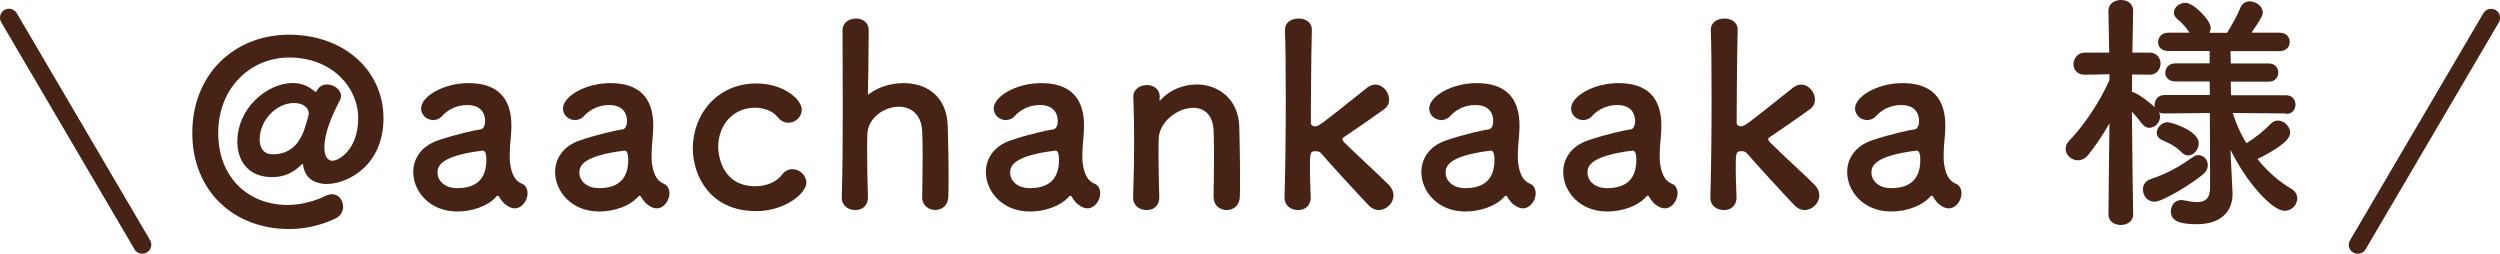
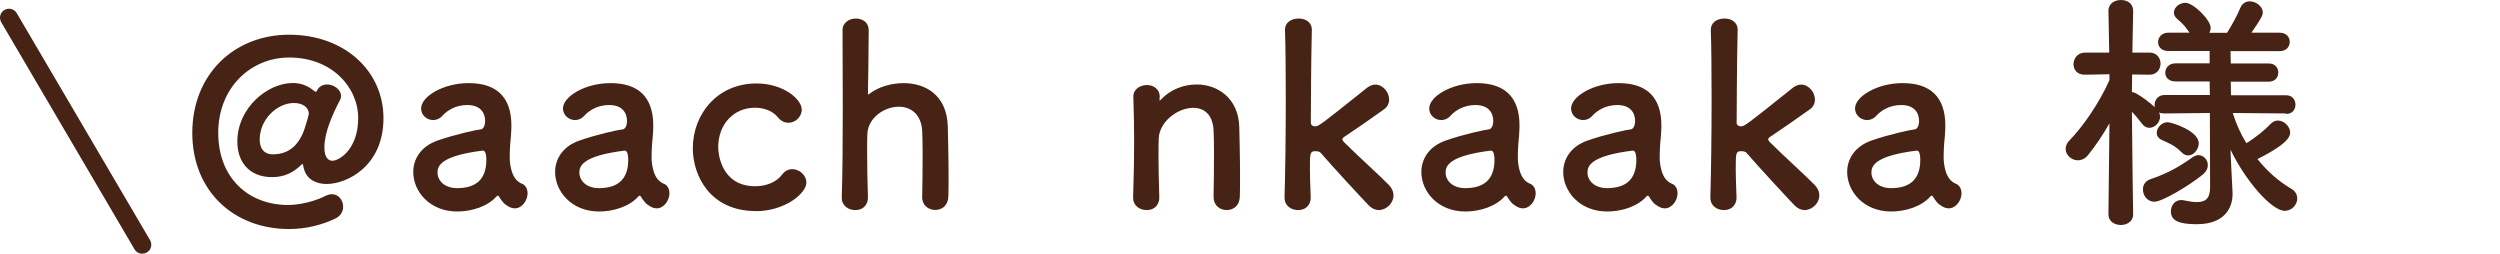
<svg xmlns="http://www.w3.org/2000/svg" id="_レイヤー_2" data-name="レイヤー 2" viewBox="0 0 222.57 22.59">
  <defs>
    <style>
      .cls-1 {
        fill: #462314;
      }
    </style>
  </defs>
  <g id="_レイヤー_1-2" data-name="レイヤー 1">
    <g>
      <g>
        <path class="cls-1" d="m25.74,20.39c-4.91,0-8.62-3.36-8.62-8.56s3.72-8.74,8.62-8.74,8.4,3.2,8.4,7.44-3.23,5.85-5.06,5.85c-.96,0-1.77-.42-2.02-1.34-.09-.29-.07-.45-.13-.45-.02,0-.13.11-.36.31-.54.47-1.3.87-2.33.87-2.15,0-3.11-1.46-3.11-3.16,0-3.03,2.71-5.22,4.93-5.22.63,0,1.23.18,1.77.6.13.11.22.18.29.18.04,0,.07-.02.09-.09.2-.4.54-.56.92-.56.6,0,1.23.47,1.23,1.01,0,.13-.02.25-.09.38-.65,1.23-1.39,2.87-1.39,4.21,0,.85.31,1.19.72,1.19.6,0,2.29-1.03,2.29-3.79s-2.35-5.4-6.14-5.4c-3.43,0-6.32,2.69-6.32,6.7s2.67,6.43,6.23,6.43c.25,0,1.81-.04,3.36-.83.2-.09.38-.13.54-.13.58,0,.99.54.99,1.1,0,.43-.2.83-.72,1.08-1.19.56-2.6.92-4.08.92Zm1.75-10.26c0-.6-.58-.96-1.32-.96-1.52,0-3.05,1.48-3.05,3.25,0,.76.36,1.32,1.16,1.32,1.75,0,2.55-1.21,2.96-2.67.07-.25.25-.81.25-.94Z" />
        <path class="cls-1" d="m45.02,18.23c-.2-.16-.4-.4-.6-.74-.02-.04-.07-.07-.09-.07-.04,0-.09.02-.13.07-.76.87-2.17,1.34-3.49,1.34-2.46,0-3.92-1.79-3.92-3.52,0-1.14.67-2.28,2.17-2.8,1.55-.54,3.47-.96,3.83-.99.22-.02.4-.29.4-.76,0-.27-.07-1.41-1.59-1.41-1.01,0-1.77.47-2.2.94-.25.29-.56.4-.83.4-.58,0-1.08-.45-1.08-1.03,0-1.07,1.97-2.26,4.23-2.26,2.46,0,3.81,1.21,3.81,3.79,0,.29-.02.56-.04.87-.04.34-.11,1.19-.11,1.86,0,.2,0,.38.02.52.2,1.79,1.03,1.86,1.21,1.99.25.18.36.47.36.78,0,.63-.49,1.34-1.14,1.34-.25,0-.54-.11-.81-.34Zm-2.06-4.82c-3.79.47-4.01,1.41-4.01,1.95,0,.7.6,1.39,1.75,1.39,1.81,0,2.6-.92,2.6-2.51,0-.34-.04-.83-.31-.83h-.02Z" />
        <path class="cls-1" d="m57.65,18.23c-.2-.16-.4-.4-.6-.74-.02-.04-.07-.07-.09-.07-.04,0-.09.02-.13.07-.76.87-2.17,1.34-3.49,1.34-2.46,0-3.92-1.79-3.92-3.52,0-1.14.67-2.28,2.17-2.8,1.55-.54,3.47-.96,3.83-.99.22-.02.4-.29.4-.76,0-.27-.07-1.41-1.59-1.41-1.01,0-1.77.47-2.2.94-.25.29-.56.4-.83.4-.58,0-1.08-.45-1.08-1.03,0-1.07,1.97-2.26,4.23-2.26,2.46,0,3.81,1.21,3.81,3.79,0,.29-.02.56-.04.87-.04.34-.11,1.19-.11,1.86,0,.2,0,.38.02.52.2,1.79,1.03,1.86,1.21,1.99.25.18.36.47.36.78,0,.63-.49,1.34-1.14,1.34-.25,0-.54-.11-.81-.34Zm-2.06-4.82c-3.79.47-4.01,1.41-4.01,1.95,0,.7.6,1.39,1.75,1.39,1.81,0,2.6-.92,2.6-2.51,0-.34-.04-.83-.31-.83h-.02Z" />
        <path class="cls-1" d="m67.28,18.79c-4.08,0-5.6-3.18-5.6-5.58,0-3.02,2.15-5.78,5.67-5.78,2.4,0,4.03,1.41,4.03,2.33,0,.63-.56,1.17-1.19,1.17-.31,0-.65-.13-.94-.49-.47-.58-1.25-.85-2.04-.85-1.9,0-3.27,1.48-3.27,3.52,0,.49.22,3.47,3.31,3.47.94,0,1.88-.36,2.37-1.03.27-.36.6-.49.92-.49.65,0,1.25.56,1.25,1.19,0,.96-1.9,2.55-4.52,2.55Z" />
        <path class="cls-1" d="m82.1,17.56c.02-.92.04-2.58.04-3.94,0-.87-.02-1.61-.04-1.97-.09-1.52-1.05-2.15-2.08-2.15-1.3,0-2.73.99-2.8,2.4-.02.4-.02.98-.02,1.72,0,1.03.02,2.35.07,3.94.02.47-.25,1.14-1.14,1.14-.6,0-1.19-.38-1.19-1.1v-.04c.07-2.13.09-5.08.09-7.91s-.02-5.47-.02-6.97c0-.67.6-1.03,1.19-1.03s1.14.34,1.14,1.05c-.02,2.13-.04,4.82-.07,5.58,0,.09,0,.13.04.13.02,0,.04-.02.11-.07.72-.56,1.86-.94,3.02-.94,1.9,0,3.85,1.01,3.94,3.85.02.81.07,2.8.07,4.46,0,.69,0,1.32-.02,1.79-.02.81-.58,1.19-1.17,1.19s-1.16-.4-1.16-1.12v-.02Z" />
-         <path class="cls-1" d="m96,18.23c-.2-.16-.4-.4-.6-.74-.02-.04-.07-.07-.09-.07-.04,0-.09.02-.13.07-.76.87-2.17,1.34-3.49,1.34-2.46,0-3.92-1.79-3.92-3.52,0-1.14.67-2.28,2.17-2.8,1.55-.54,3.47-.96,3.83-.99.22-.02.4-.29.4-.76,0-.27-.07-1.41-1.59-1.41-1.01,0-1.77.47-2.2.94-.25.29-.56.4-.83.4-.58,0-1.08-.45-1.08-1.03,0-1.07,1.97-2.26,4.23-2.26,2.46,0,3.81,1.21,3.81,3.79,0,.29-.02.56-.04.87-.04.34-.11,1.19-.11,1.86,0,.2,0,.38.02.52.2,1.79,1.03,1.86,1.21,1.99.25.18.36.47.36.78,0,.63-.49,1.34-1.14,1.34-.25,0-.54-.11-.81-.34Zm-2.06-4.82c-3.79.47-4.01,1.41-4.01,1.95,0,.7.6,1.39,1.75,1.39,1.81,0,2.6-.92,2.6-2.51,0-.34-.04-.83-.31-.83h-.02Z" />
        <path class="cls-1" d="m108.04,17.56c.02-.92.04-2.62.04-3.99,0-.9-.02-1.66-.04-2.02-.09-1.39-.87-1.95-1.81-1.95-1.37,0-3,1.21-3.07,2.71-.02.4-.02.92-.02,1.55,0,.92.02,2.11.07,3.7.02.47-.25,1.14-1.14,1.14-.6,0-1.19-.38-1.19-1.1v-.04c.07-2.13.09-3.61.09-4.93s-.02-2.51-.07-4.01v-.04c0-.67.65-1.01,1.21-1.01s1.14.34,1.14,1.05c0,.09-.02.16-.02.22v.07s0,.04.02.04.07-.04.11-.09c.83-.89,2.02-1.34,3.18-1.34,1.88,0,3.7,1.23,3.79,3.74.02.81.07,2.8.07,4.46,0,.69,0,1.32-.02,1.79-.02.81-.58,1.19-1.17,1.19s-1.16-.4-1.16-1.12v-.02Z" />
        <path class="cls-1" d="m122.74,18.7c-.29,0-.6-.13-.87-.4-.65-.67-3.32-3.56-4.28-4.68-.09-.11-.25-.16-.45-.16-.52,0-.52.13-.52,1.64,0,.49.02,1.21.07,2.46.02.47-.25,1.14-1.14,1.14-.6,0-1.19-.38-1.19-1.1v-.04c.07-2.33.11-5.69.11-8.74,0-2.51-.02-4.79-.07-6.14-.02-.61.47-1.03,1.23-1.03.58,0,1.16.31,1.16,1.01v.04c-.07,2.46-.09,8.24-.09,8.24,0,.2.2.31.36.31.34,0,.43-.07,4.66-3.45.25-.18.49-.27.72-.27.67,0,1.23.67,1.23,1.32,0,.34-.13.65-.45.88-1.32.94-2.31,1.63-3.49,2.42-.16.09-.22.18-.22.25,0,.09.07.18.18.29,1.14,1.14,3.38,3.16,3.99,3.81.27.29.38.61.38.9,0,.69-.63,1.3-1.32,1.3Z" />
        <path class="cls-1" d="m134.77,18.23c-.2-.16-.4-.4-.6-.74-.02-.04-.07-.07-.09-.07-.04,0-.09.02-.13.07-.76.87-2.17,1.34-3.49,1.34-2.46,0-3.92-1.79-3.92-3.52,0-1.14.67-2.28,2.17-2.8,1.55-.54,3.47-.96,3.83-.99.22-.02.4-.29.4-.76,0-.27-.07-1.41-1.59-1.41-1.01,0-1.77.47-2.2.94-.25.29-.56.4-.83.4-.58,0-1.08-.45-1.08-1.03,0-1.07,1.97-2.26,4.23-2.26,2.46,0,3.81,1.21,3.81,3.79,0,.29-.02.56-.04.87-.04.34-.11,1.19-.11,1.86,0,.2,0,.38.02.52.2,1.79,1.03,1.86,1.21,1.99.25.18.36.47.36.78,0,.63-.49,1.34-1.14,1.34-.25,0-.54-.11-.81-.34Zm-2.06-4.82c-3.79.47-4.01,1.41-4.01,1.95,0,.7.6,1.39,1.75,1.39,1.81,0,2.6-.92,2.6-2.51,0-.34-.04-.83-.31-.83h-.02Z" />
        <path class="cls-1" d="m147.4,18.23c-.2-.16-.4-.4-.6-.74-.02-.04-.07-.07-.09-.07-.04,0-.09.02-.13.07-.76.87-2.17,1.34-3.49,1.34-2.46,0-3.92-1.79-3.92-3.52,0-1.14.67-2.28,2.17-2.8,1.55-.54,3.47-.96,3.83-.99.22-.02.4-.29.4-.76,0-.27-.07-1.41-1.59-1.41-1.01,0-1.77.47-2.2.94-.25.29-.56.4-.83.4-.58,0-1.08-.45-1.08-1.03,0-1.07,1.97-2.26,4.23-2.26,2.46,0,3.81,1.21,3.81,3.79,0,.29-.02.56-.04.87-.04.34-.11,1.19-.11,1.86,0,.2,0,.38.02.52.2,1.79,1.03,1.86,1.21,1.99.25.18.36.47.36.78,0,.63-.49,1.34-1.14,1.34-.25,0-.54-.11-.81-.34Zm-2.06-4.82c-3.79.47-4.01,1.41-4.01,1.95,0,.7.6,1.39,1.75,1.39,1.81,0,2.6-.92,2.6-2.51,0-.34-.04-.83-.31-.83h-.02Z" />
        <path class="cls-1" d="m160.65,18.7c-.29,0-.6-.13-.87-.4-.65-.67-3.32-3.56-4.28-4.68-.09-.11-.25-.16-.45-.16-.52,0-.52.13-.52,1.64,0,.49.02,1.21.07,2.46.02.47-.25,1.14-1.14,1.14-.6,0-1.19-.38-1.19-1.1v-.04c.07-2.33.11-5.69.11-8.74,0-2.51-.02-4.79-.07-6.14-.02-.61.47-1.03,1.23-1.03.58,0,1.16.31,1.16,1.01v.04c-.07,2.46-.09,8.24-.09,8.24,0,.2.2.31.36.31.34,0,.43-.07,4.66-3.45.25-.18.49-.27.72-.27.67,0,1.23.67,1.23,1.32,0,.34-.13.65-.45.88-1.32.94-2.31,1.63-3.49,2.42-.16.09-.22.18-.22.25,0,.09.07.18.18.29,1.14,1.14,3.38,3.16,3.99,3.81.27.29.38.61.38.9,0,.69-.63,1.3-1.32,1.3Z" />
        <path class="cls-1" d="m172.68,18.23c-.2-.16-.4-.4-.6-.74-.02-.04-.07-.07-.09-.07-.04,0-.09.02-.13.07-.76.87-2.17,1.34-3.49,1.34-2.46,0-3.92-1.79-3.92-3.52,0-1.14.67-2.28,2.17-2.8,1.55-.54,3.47-.96,3.83-.99.22-.02.4-.29.4-.76,0-.27-.07-1.41-1.59-1.41-1.01,0-1.77.47-2.2.94-.25.29-.56.4-.83.4-.58,0-1.08-.45-1.08-1.03,0-1.07,1.97-2.26,4.23-2.26,2.46,0,3.81,1.21,3.81,3.79,0,.29-.02.56-.04.87-.04.34-.11,1.19-.11,1.86,0,.2,0,.38.02.52.2,1.79,1.03,1.86,1.21,1.99.25.18.36.47.36.78,0,.63-.49,1.34-1.14,1.34-.25,0-.54-.11-.81-.34Zm-2.06-4.82c-3.79.47-4.01,1.41-4.01,1.95,0,.7.6,1.39,1.75,1.39,1.81,0,2.6-.92,2.6-2.51,0-.34-.04-.83-.31-.83h-.02Z" />
        <path class="cls-1" d="m203.53,10.1l-4.75-.04c.29.94.69,1.84,1.21,2.69.81-.49,1.66-1.19,2.17-1.73.2-.2.43-.29.63-.29.56,0,1.1.54,1.1,1.08,0,.74-1.37,1.57-2.91,2.35.83,1.05,1.86,1.97,3,2.64.38.22.54.54.54.87,0,.54-.47,1.1-1.12,1.1-1.1,0-3.4-2.51-4.82-5.44l.02.63.16,3.2v.13c0,1.19-.69,2.67-3.18,2.67-1.5,0-2.31-.27-2.31-1.14,0-.51.34-1.01.92-1.01.07,0,.13,0,.2.02.43.09.85.16,1.21.16.69,0,1.16-.27,1.16-1.3l-.02-6.63-4.05.04c-.18,0-.34-.02-.47-.09.04.11.09.25.09.36,0,.54-.47,1.01-.96,1.01-.22,0-.45-.11-.65-.36-.25-.34-.58-.74-.9-1.07.02,3.49.11,9.12.11,9.12v.02c0,.63-.56.94-1.1.94s-1.1-.31-1.1-.94v-.02l.09-8.09c-.58,1.03-1.23,1.99-1.9,2.82-.27.34-.6.47-.92.47-.56,0-1.08-.47-1.08-1.01,0-.27.11-.54.36-.78,1.14-1.17,2.62-3.27,3.54-5.35v-.52l-2.17.04h-.04c-.67,0-.99-.45-.99-.94s.36-1.03,1.03-1.03h2.15l-.07-3.7v-.02c0-.65.56-.96,1.12-.96s1.08.31,1.08.96v.02s-.04,1.7-.07,3.7h1.52c.65,0,.99.49.99.98s-.34.99-.96.99h-.02l-1.55-.02c0,.54-.02,1.08-.02,1.57.09,0,.18.02.27.07.52.25,1.32.85,1.77,1.28-.02-.07-.02-.16-.02-.22,0-.43.31-.87.87-.87h4.05l-.02-1.21h-3.05c-.6,0-.9-.38-.9-.76,0-.43.31-.85.9-.85h3.05v-1.1h-3.67c-.63,0-.92-.38-.92-.78,0-.43.31-.85.92-.85h1.88c-.34-.49-.56-.78-1.08-1.21-.22-.18-.31-.38-.31-.58,0-.47.49-.87,1.03-.87.69,0,2.24,1.52,2.24,2.22,0,.16-.04.31-.11.45h1.57c.45-.72.92-1.57,1.19-2.24.18-.4.49-.56.83-.56.56,0,1.16.45,1.16.98,0,.22-.07.47-1.01,1.81h2.51c.6,0,.9.4.9.81,0,.43-.29.83-.9.83h-4.37l.02,1.1h3.38c.58,0,.85.4.85.81s-.27.81-.85.81h-3.38l.02,1.21h4.91c.56,0,.83.42.83.83,0,.43-.27.83-.81.83h-.02Zm-11.72,7.86c-.65,0-1.03-.56-1.03-1.1,0-.38.2-.74.65-.9,1.52-.52,2.49-1.05,3.79-1.97.16-.11.34-.18.49-.18.47,0,.85.4.85.9,0,.27-.13.56-.45.83-1.14.94-3.61,2.42-4.3,2.42Zm2.4-4.41c-.65-.67-1.3-.87-1.77-1.1-.31-.16-.43-.38-.43-.63,0-.45.45-.94.96-.94.36,0,2.78.76,2.78,1.88,0,.54-.45,1.08-.94,1.08-.2,0-.4-.09-.6-.29Z" />
      </g>
      <g>
        <path class="cls-1" d="m12.67,22.59c-.27,0-.54-.14-.69-.39L.11,1.98C-.11,1.6.01,1.11.39.89c.38-.23.87-.1,1.1.28l11.87,20.21c.22.38.1.87-.28,1.09-.13.08-.27.11-.4.11Z" />
-         <path class="cls-1" d="m209.9,22.59c-.14,0-.28-.04-.4-.11-.38-.22-.51-.71-.28-1.09l11.87-20.21c.22-.38.71-.51,1.1-.28.38.22.51.71.28,1.09l-11.87,20.21c-.15.25-.42.39-.69.39Z" />
      </g>
    </g>
  </g>
</svg>